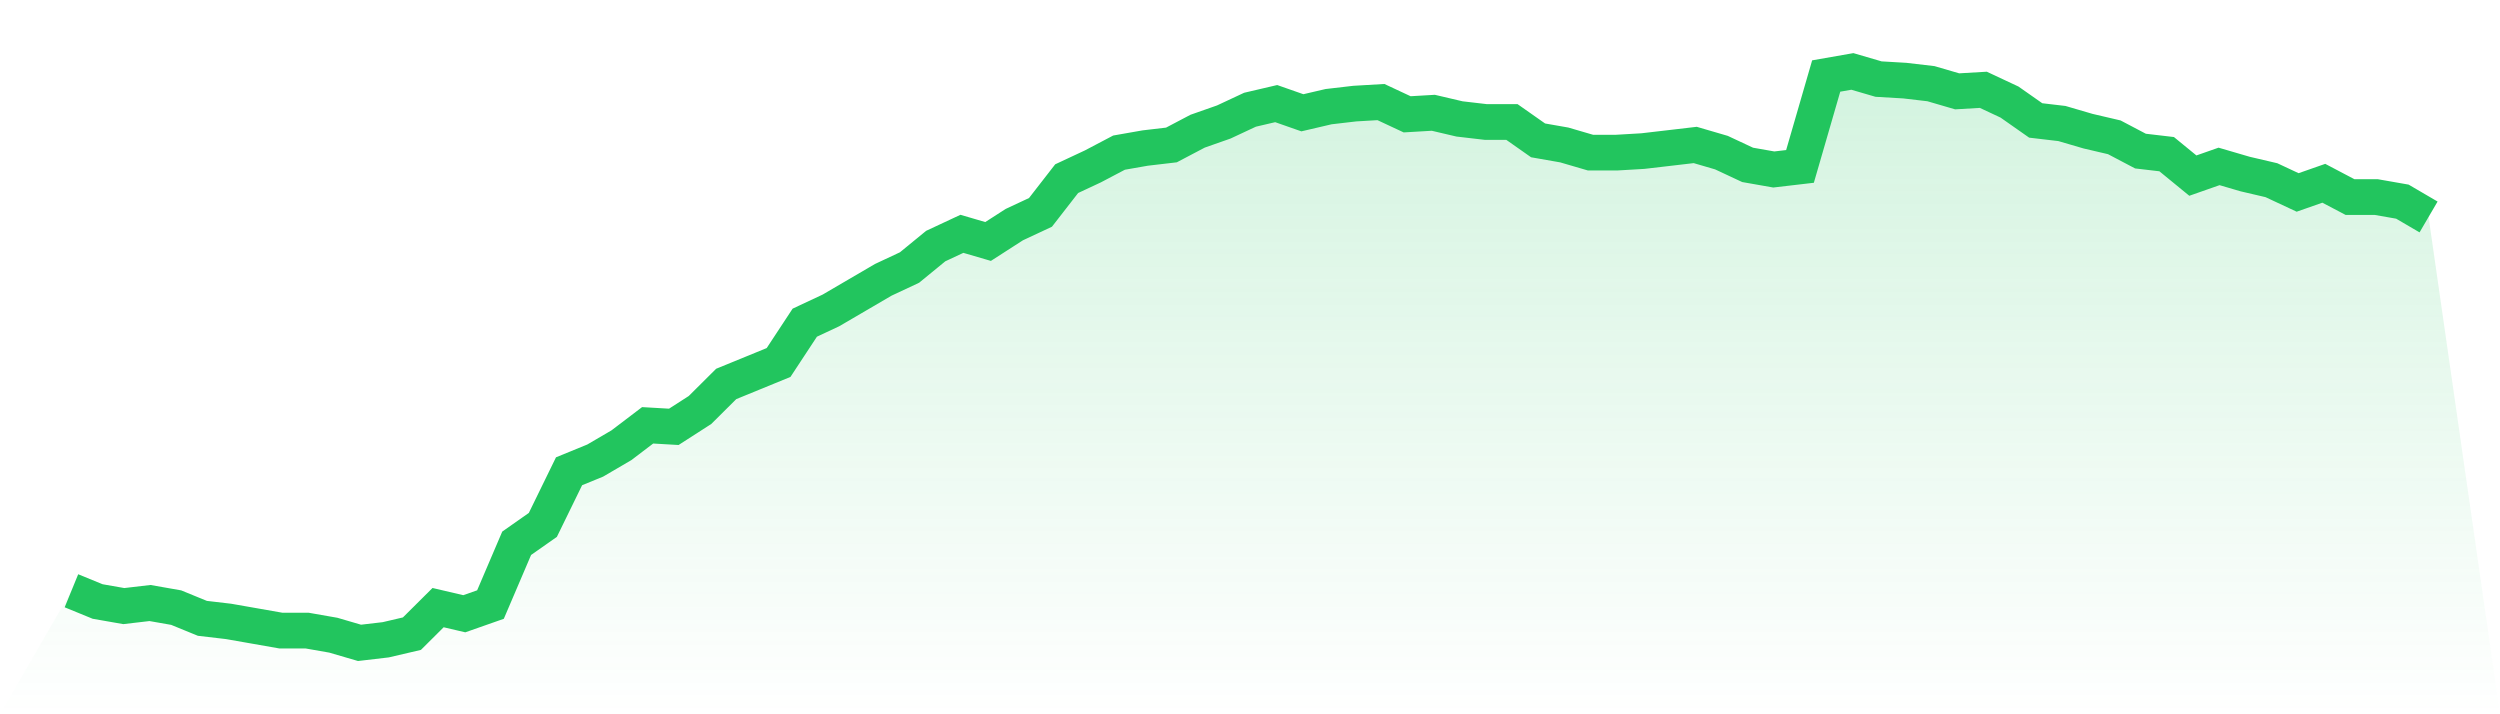
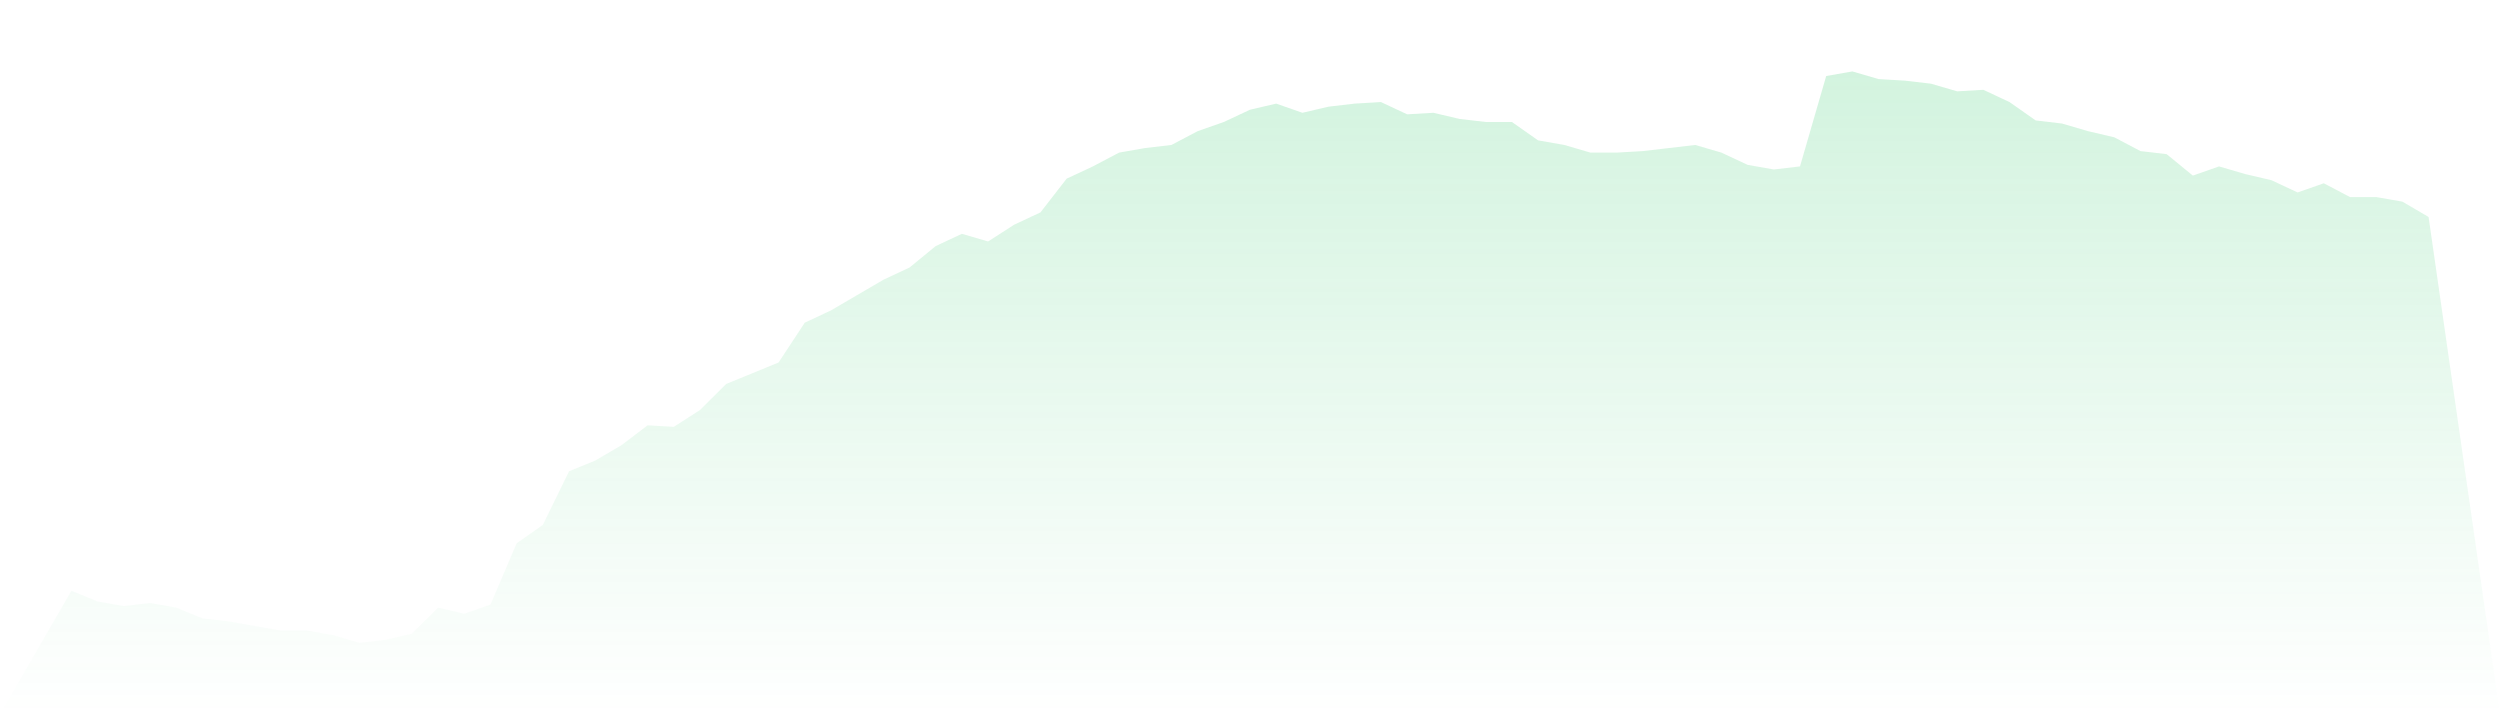
<svg xmlns="http://www.w3.org/2000/svg" viewBox="0 0 140 40">
  <defs>
    <linearGradient id="gradient" x1="0" x2="0" y1="0" y2="1">
      <stop offset="0%" stop-color="#22c55e" stop-opacity="0.2" />
      <stop offset="100%" stop-color="#22c55e" stop-opacity="0" />
    </linearGradient>
  </defs>
  <path d="M4,33.083 L4,33.083 L5.467,33.684 L6.933,33.941 L8.4,33.769 L9.867,34.027 L11.333,34.627 L12.8,34.799 L14.267,35.056 L15.733,35.314 L17.2,35.314 L18.667,35.571 L20.133,36 L21.6,35.828 L23.067,35.485 L24.533,34.027 L26,34.37 L27.467,33.855 L28.933,30.424 L30.4,29.394 L31.867,26.391 L33.333,25.791 L34.8,24.933 L36.267,23.818 L37.733,23.903 L39.2,22.96 L40.667,21.501 L42.133,20.901 L43.6,20.3 L45.067,18.07 L46.533,17.383 L48,16.525 L49.467,15.668 L50.933,14.981 L52.4,13.78 L53.867,13.094 L55.333,13.523 L56.8,12.579 L58.267,11.893 L59.733,10.005 L61.2,9.319 L62.667,8.547 L64.133,8.29 L65.6,8.118 L67.067,7.346 L68.533,6.831 L70,6.145 L71.467,5.802 L72.933,6.316 L74.4,5.973 L75.867,5.802 L77.333,5.716 L78.8,6.402 L80.267,6.316 L81.733,6.66 L83.2,6.831 L84.667,6.831 L86.133,7.861 L87.6,8.118 L89.067,8.547 L90.533,8.547 L92,8.461 L93.467,8.29 L94.933,8.118 L96.4,8.547 L97.867,9.233 L99.333,9.491 L100.8,9.319 L102.267,4.257 L103.733,4 L105.2,4.429 L106.667,4.515 L108.133,4.686 L109.6,5.115 L111.067,5.029 L112.533,5.716 L114,6.745 L115.467,6.917 L116.933,7.346 L118.4,7.689 L119.867,8.461 L121.333,8.633 L122.8,9.834 L124.267,9.319 L125.733,9.748 L127.2,10.091 L128.667,10.777 L130.133,10.263 L131.6,11.035 L133.067,11.035 L134.533,11.292 L136,12.15 L140,40 L0,40 z" fill="url(#gradient)" />
-   <path d="M4,33.083 L4,33.083 L5.467,33.684 L6.933,33.941 L8.4,33.769 L9.867,34.027 L11.333,34.627 L12.8,34.799 L14.267,35.056 L15.733,35.314 L17.2,35.314 L18.667,35.571 L20.133,36 L21.6,35.828 L23.067,35.485 L24.533,34.027 L26,34.37 L27.467,33.855 L28.933,30.424 L30.4,29.394 L31.867,26.391 L33.333,25.791 L34.8,24.933 L36.267,23.818 L37.733,23.903 L39.2,22.96 L40.667,21.501 L42.133,20.901 L43.6,20.3 L45.067,18.07 L46.533,17.383 L48,16.525 L49.467,15.668 L50.933,14.981 L52.4,13.78 L53.867,13.094 L55.333,13.523 L56.8,12.579 L58.267,11.893 L59.733,10.005 L61.2,9.319 L62.667,8.547 L64.133,8.29 L65.6,8.118 L67.067,7.346 L68.533,6.831 L70,6.145 L71.467,5.802 L72.933,6.316 L74.4,5.973 L75.867,5.802 L77.333,5.716 L78.8,6.402 L80.267,6.316 L81.733,6.66 L83.2,6.831 L84.667,6.831 L86.133,7.861 L87.6,8.118 L89.067,8.547 L90.533,8.547 L92,8.461 L93.467,8.29 L94.933,8.118 L96.4,8.547 L97.867,9.233 L99.333,9.491 L100.8,9.319 L102.267,4.257 L103.733,4 L105.2,4.429 L106.667,4.515 L108.133,4.686 L109.6,5.115 L111.067,5.029 L112.533,5.716 L114,6.745 L115.467,6.917 L116.933,7.346 L118.4,7.689 L119.867,8.461 L121.333,8.633 L122.8,9.834 L124.267,9.319 L125.733,9.748 L127.2,10.091 L128.667,10.777 L130.133,10.263 L131.6,11.035 L133.067,11.035 L134.533,11.292 L136,12.15" fill="none" stroke="#22c55e" stroke-width="2" />
</svg>